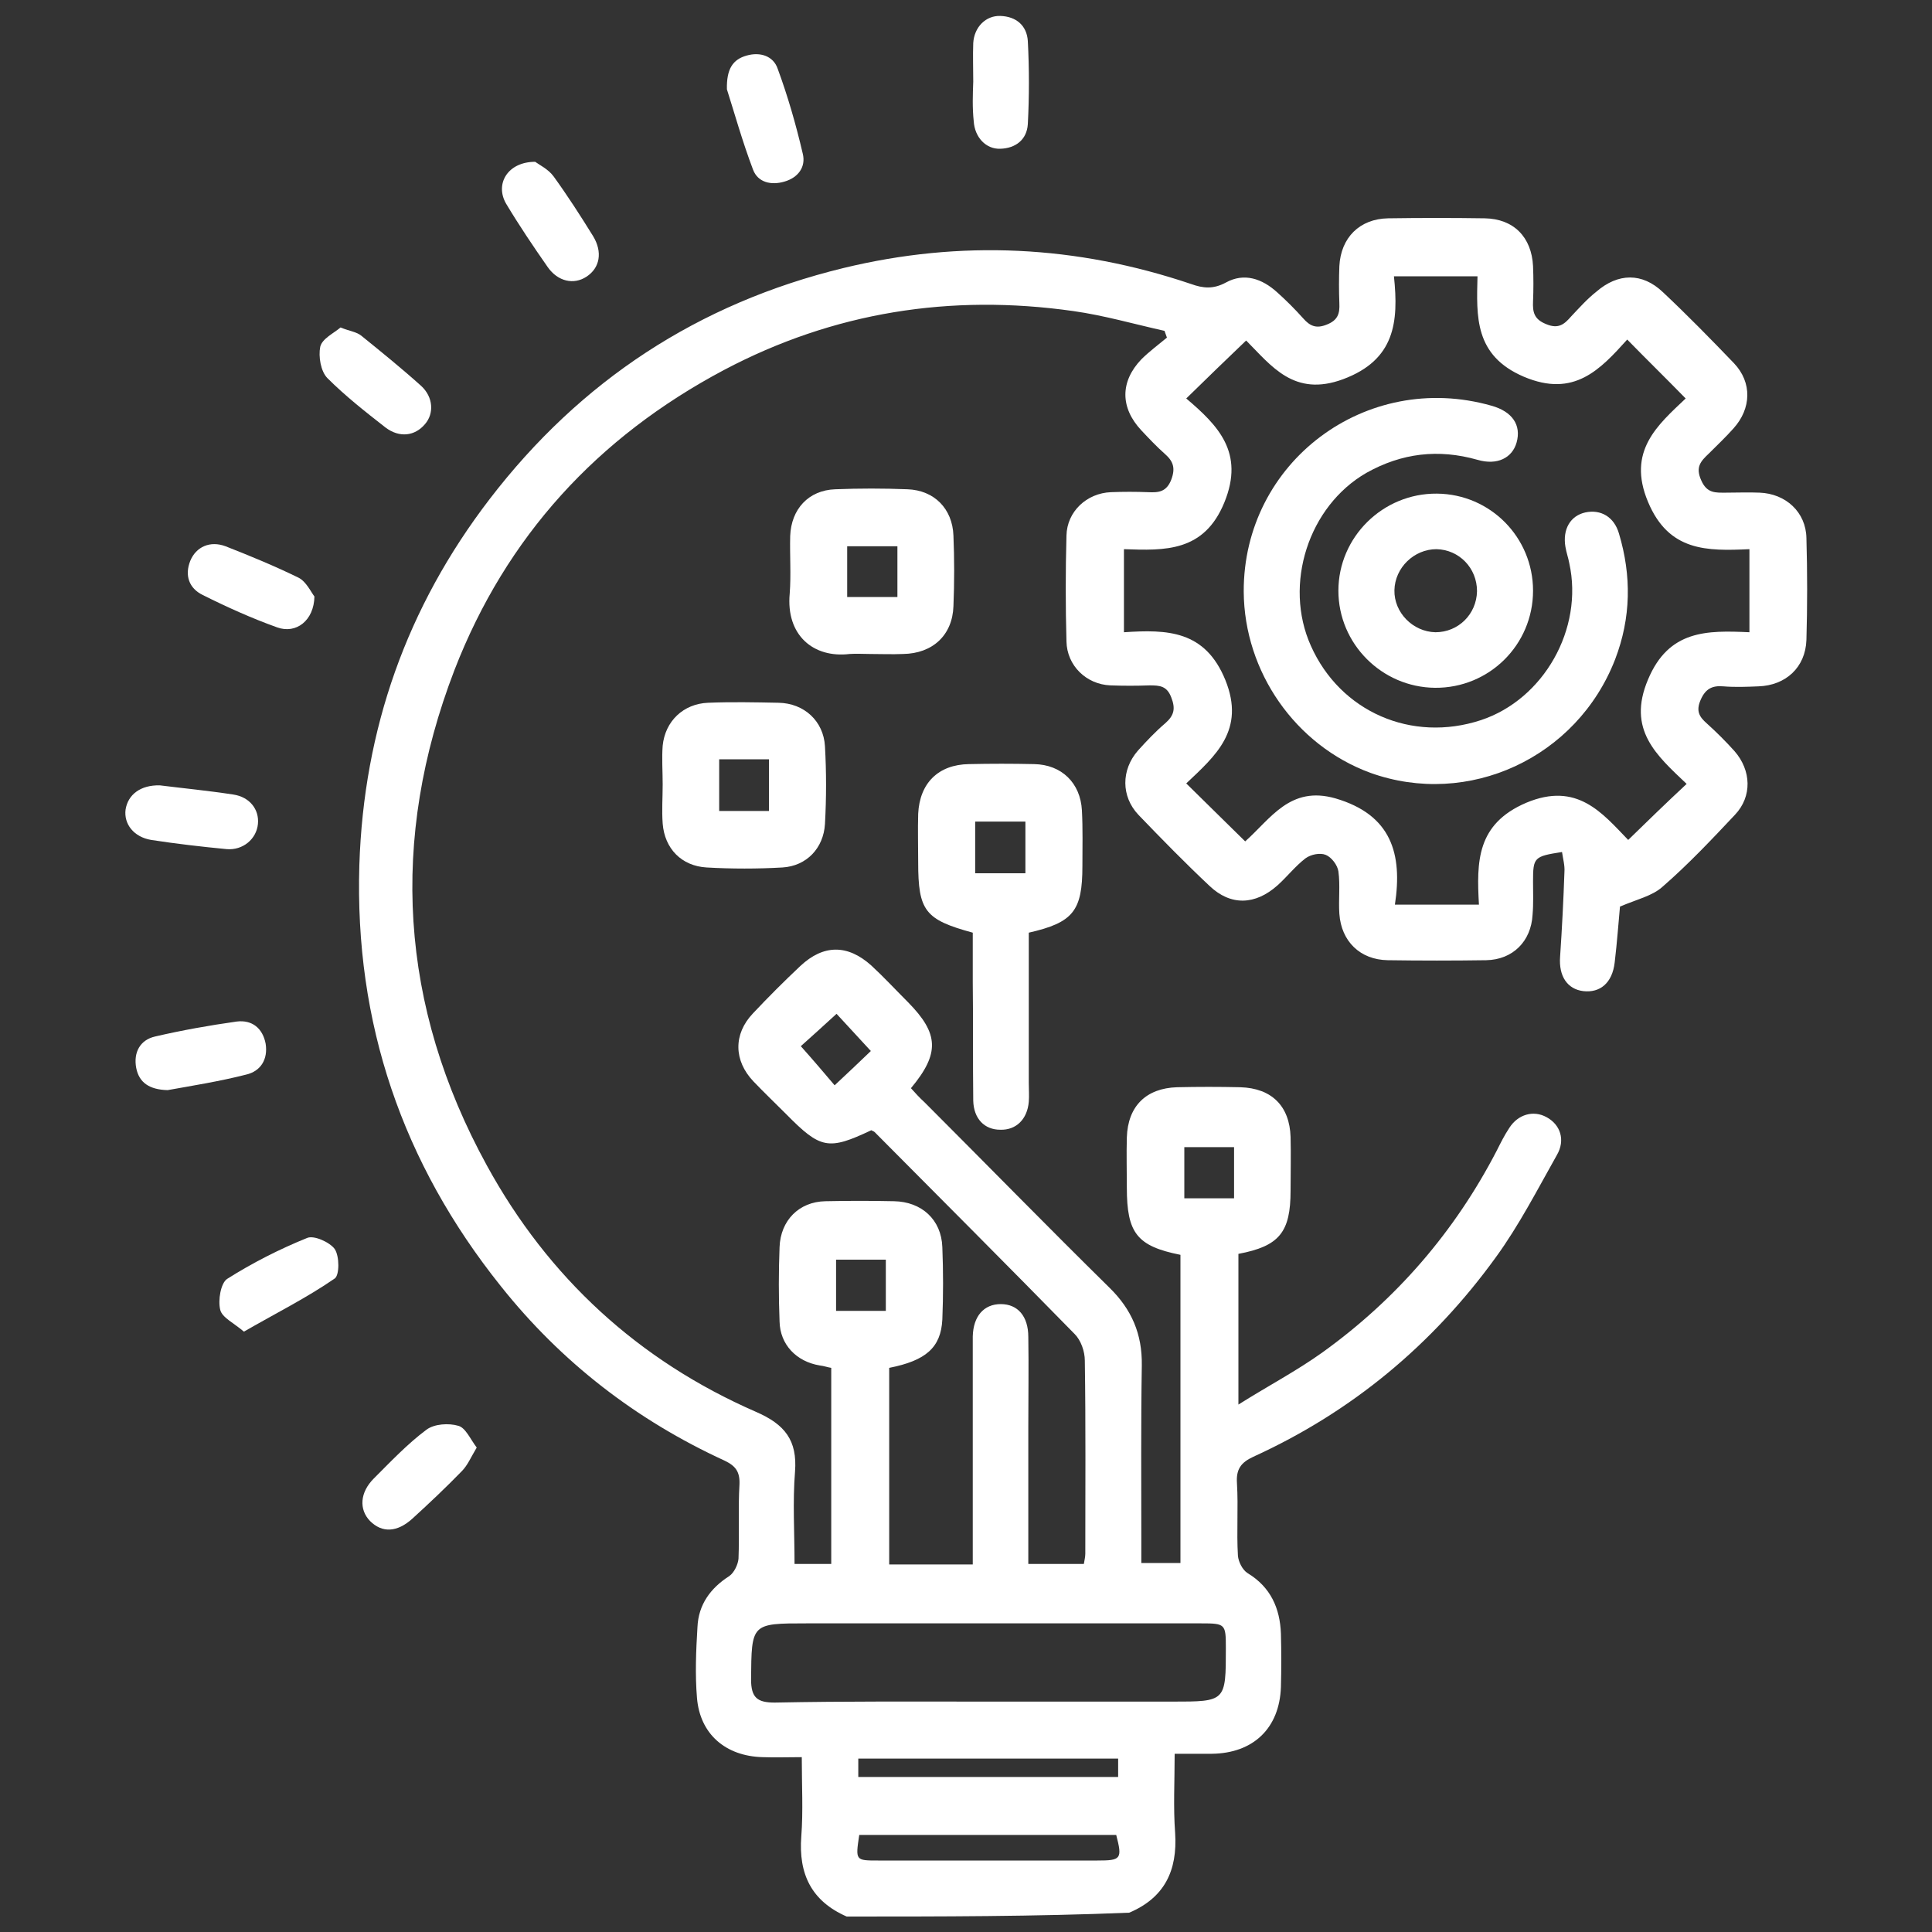
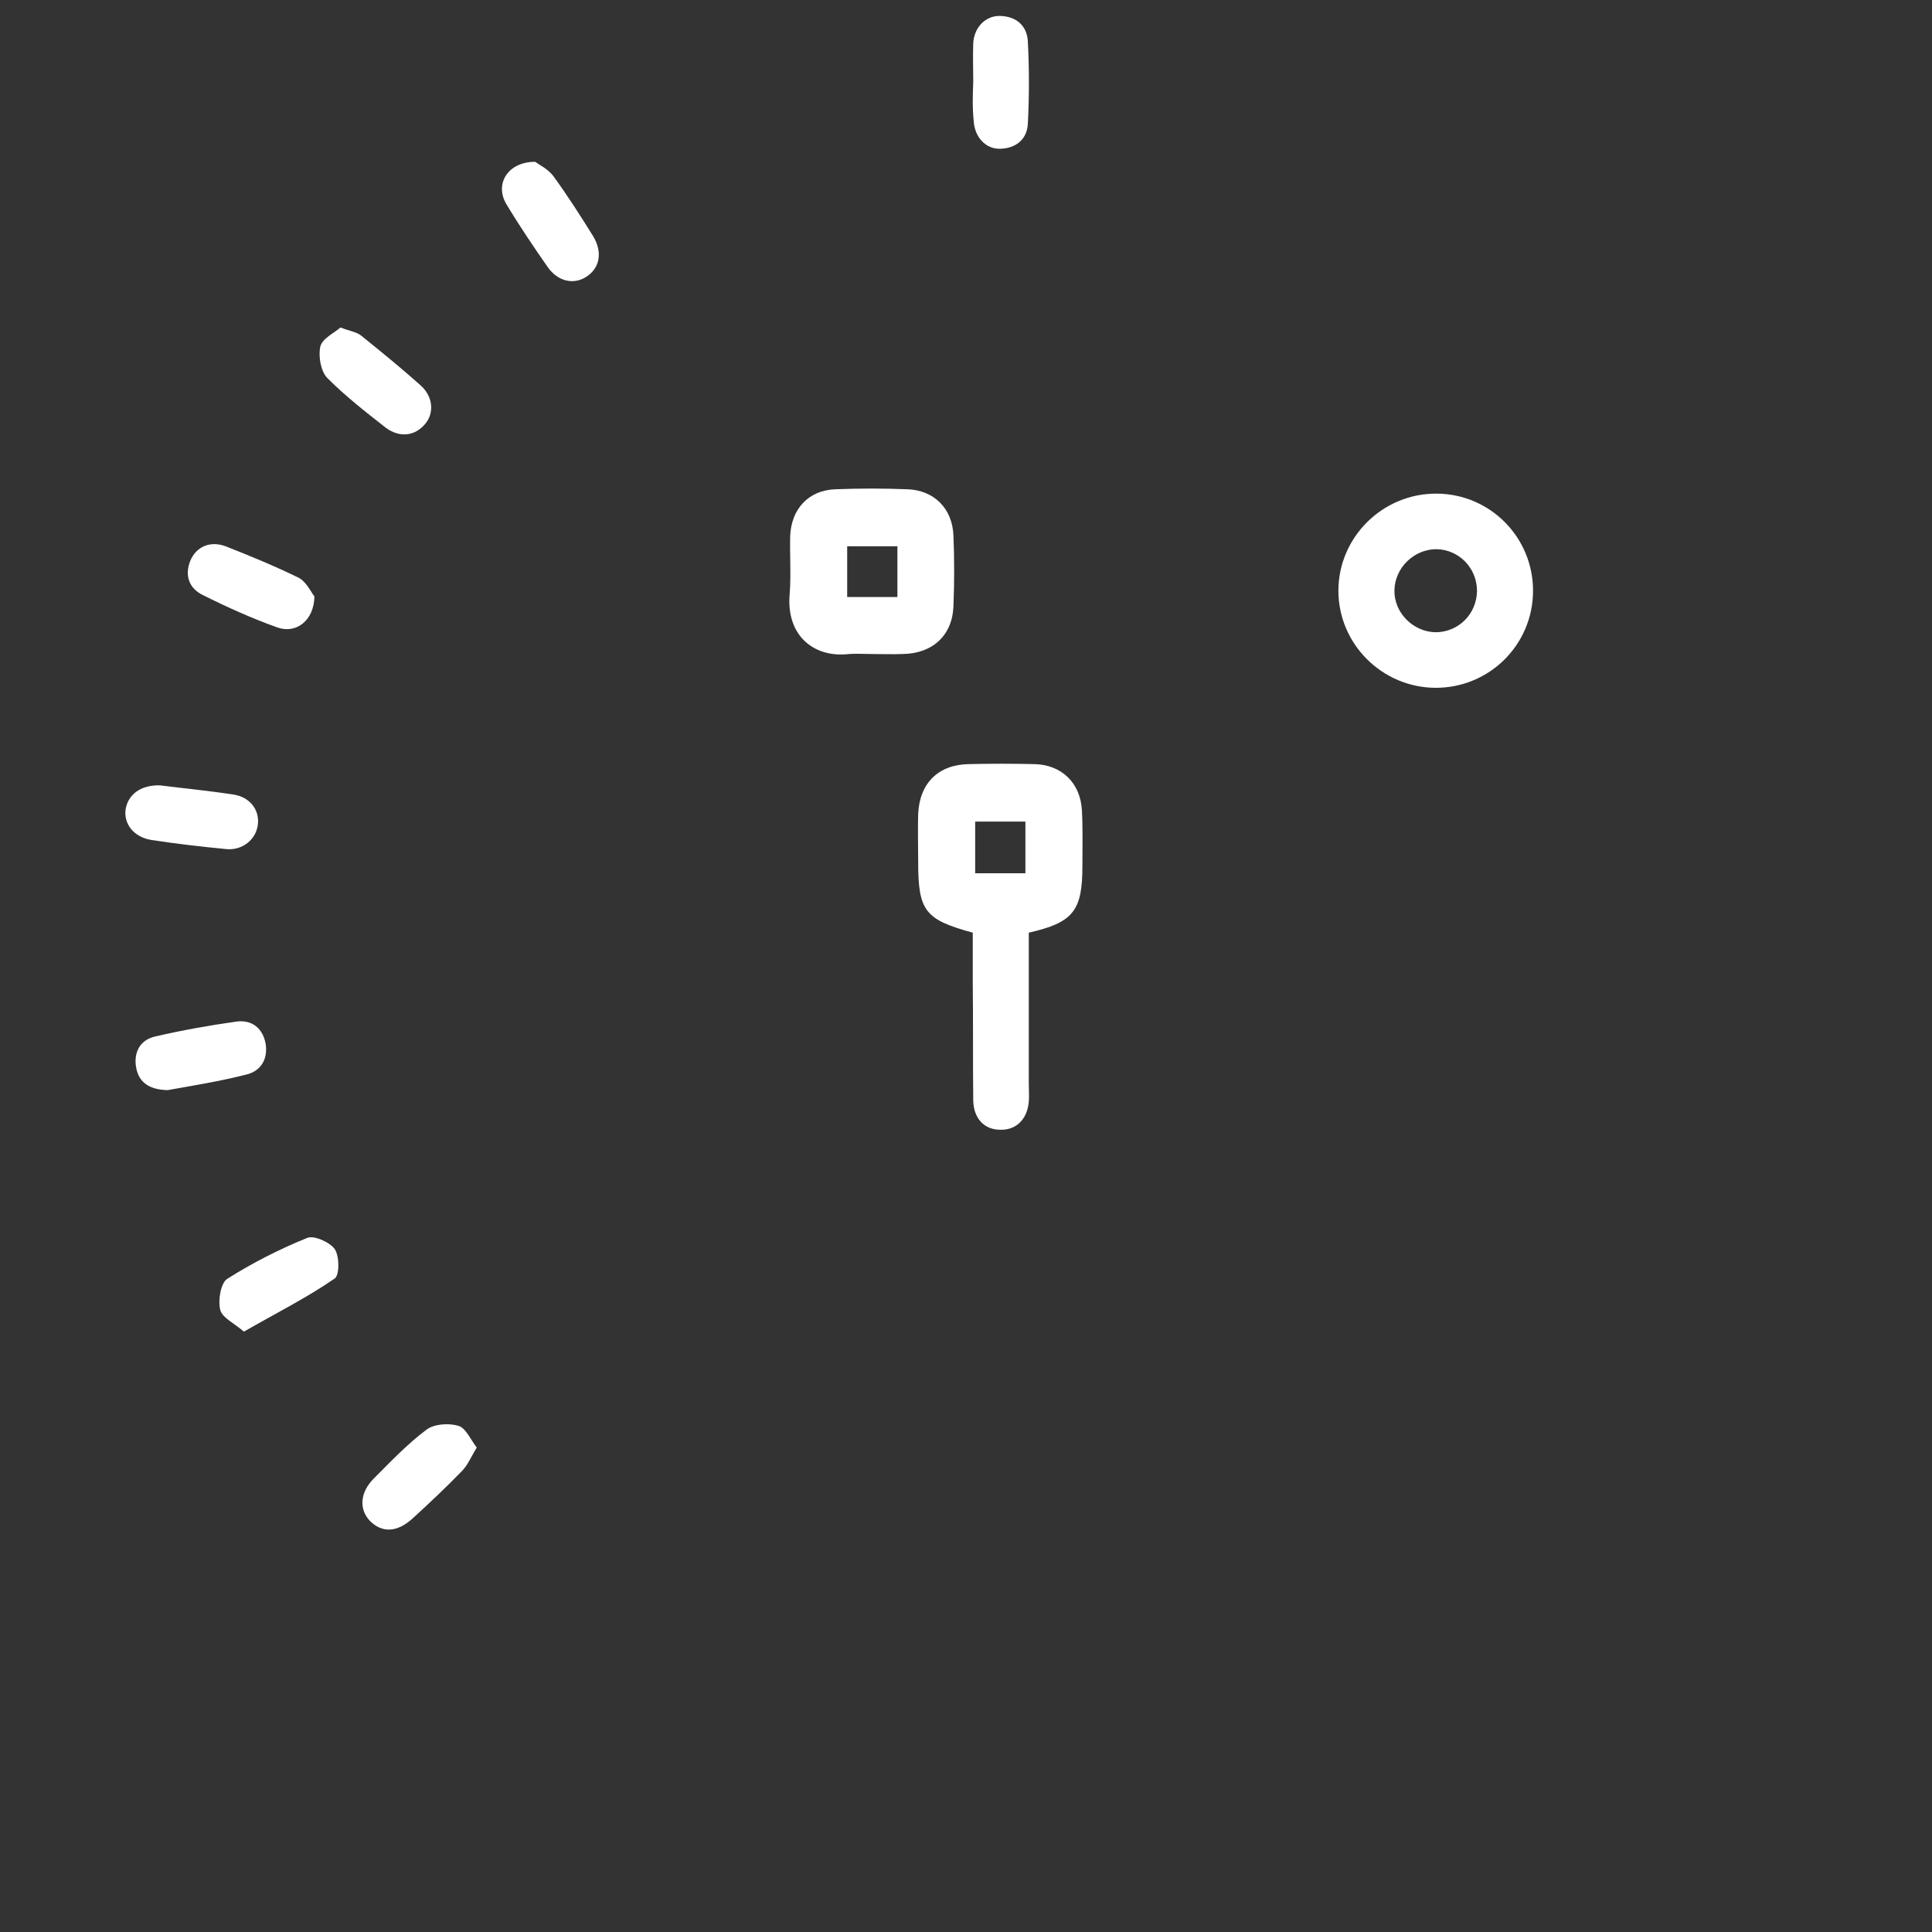
<svg xmlns="http://www.w3.org/2000/svg" version="1.1" id="Layer_1" x="0px" y="0px" viewBox="0 0 400 400" style="enable-background:new 0 0 400 400;" xml:space="preserve">
  <rect x="0" y="0" width="400" height="400" fill="#333333" stroke="none" />
  <style type="text/css">
	.st0{fill:#FFFFFF;}
</style>
  <g>
-     <path class="st0" d="M175.3,396.8c-7.3-3.2-10-8.8-9.4-16.6c0.4-5.2,0.1-10.5,0.1-16.4c-2.9,0-5.5,0.1-8.1,0   c-7.7-0.2-13-4.8-13.6-12.3c-0.4-4.8-0.2-9.7,0.1-14.6c0.2-4.7,2.7-8.1,6.6-10.6c1-0.7,1.8-2.4,1.9-3.6c0.2-5.1-0.1-10.3,0.2-15.4   c0.1-2.6-0.8-3.8-3.1-4.9c-18.3-8.4-33.8-20.4-46.3-36.1c-20.4-25.5-30.3-54.5-29.3-87.2c0.9-28.1,9.8-53.4,27-75.8   c18.8-24.5,43.2-40.5,73.2-47.8c24.3-5.9,48.3-4.7,72,3.3c2.5,0.9,4.6,1.1,7.2-0.3c3.8-2.1,7.5-0.8,10.6,2c1.9,1.7,3.7,3.5,5.4,5.4   c1.4,1.6,2.7,2.2,4.9,1.3c2.3-0.9,2.7-2.3,2.6-4.4c-0.1-2.6-0.1-5.1,0-7.7c0.3-5.9,4.2-9.8,10.1-9.9c6.7-0.1,13.4-0.1,20,0   c6,0.1,9.7,3.9,10,9.9c0.1,2.4,0.1,4.9,0,7.3c-0.1,2.2,0.2,3.7,2.7,4.7c2.6,1.1,3.8,0,5.2-1.6c1.7-1.8,3.3-3.6,5.2-5.1   c4.5-3.9,9.5-4,13.8,0.1c5,4.7,9.9,9.7,14.7,14.7c3.8,4,3.6,9.4-0.1,13.5c-1.6,1.8-3.4,3.5-5.1,5.2c-1.7,1.6-2.8,2.8-1.6,5.5   c1.2,2.8,3,2.6,5.2,2.6c2.3,0,4.6-0.1,6.9,0c5.4,0.2,9.6,4,9.7,9.4c0.2,7,0.2,14.1,0,21.1c-0.2,5.7-4.3,9.4-9.9,9.6   c-2.4,0.1-4.9,0.2-7.3,0c-2.3-0.2-3.7,0.5-4.7,2.8c-1,2.3-0.3,3.5,1.3,4.9c2,1.8,3.9,3.7,5.7,5.7c3.5,4,3.7,9.4,0.1,13.2   c-4.8,5.1-9.7,10.3-15,14.9c-2.1,1.9-5.3,2.6-8.8,4.1c-0.3,3.2-0.6,7.4-1.1,11.6c-0.5,4.2-3,6.3-6.5,5.9c-3.3-0.4-5.1-3.1-4.8-7.1   c0.4-5.9,0.7-11.8,0.9-17.6c0.1-1.3-0.3-2.7-0.5-4.1c-5.8,0.9-6,1.1-6,6.1c0,2.3,0.1,4.6-0.1,6.9c-0.3,5.5-4.1,9.3-9.6,9.4   c-6.8,0.1-13.6,0.1-20.4,0c-5.7-0.1-9.6-3.9-10-9.6c-0.2-2.9,0.2-5.9-0.2-8.8c-0.2-1.3-1.4-2.9-2.6-3.4c-1.2-0.5-3.1-0.1-4.2,0.7   c-2.1,1.6-3.8,3.8-5.8,5.6c-4.6,4.1-9.7,4.3-14.1,0.1c-5-4.7-9.9-9.7-14.7-14.7c-3.6-3.8-3.6-9.3-0.1-13.3c1.8-2,3.7-4,5.7-5.7   c1.8-1.6,2.1-3,1.2-5.3c-0.9-2.4-2.4-2.5-4.5-2.5c-2.7,0.1-5.4,0.1-8.1,0c-5-0.2-9-4.1-9.1-9.1c-0.2-7.3-0.2-14.6,0-21.9   c0.1-5,4.2-8.8,9.2-9c2.6-0.1,5.1-0.1,7.7,0c2.1,0.1,3.8,0,4.8-2.6c0.9-2.4,0.4-3.8-1.3-5.3c-1.7-1.5-3.3-3.2-4.9-4.9   c-4.4-4.7-4.4-10.1,0-14.7c1.6-1.6,3.5-3,5.3-4.5c-0.2-0.5-0.3-0.9-0.5-1.4c-6.3-1.4-12.5-3.2-18.9-4.1   c-25.4-3.6-49.6,0.2-72.3,12.2c-26.2,13.9-45.1,34.5-55.8,62.1c-13.5,35.1-11.4,69.6,6.7,102.6c12.7,23.2,31.4,40.4,55.7,51   c6,2.6,8.6,5.9,8.1,12.4c-0.5,6.2-0.1,12.5-0.1,19.1c2.5,0,4.9,0,7.6,0c0-13.4,0-26.9,0-40.6c-0.7-0.1-1.5-0.4-2.4-0.5   c-4.8-0.8-8.2-4.3-8.3-9.1c-0.2-5.1-0.2-10.3,0-15.4c0.2-5.5,4-9.4,9.5-9.5c4.7-0.1,9.5-0.1,14.2,0c5.7,0.1,9.8,3.8,10,9.5   c0.2,5,0.2,10,0,15c-0.3,5.8-3.4,8.5-11,10c0,13.4,0,26.9,0,40.7c5.6,0,11.2,0,17.3,0c0-1.4,0-2.7,0-4.1c0-13.5,0-26.9,0-40.4   c0-0.9,0-1.8,0-2.7c0.1-4.2,2.3-6.7,5.8-6.7c3.5,0,5.7,2.5,5.7,6.8c0.1,6.1,0,12.3,0,18.4c0,9.5,0,18.9,0,28.6c4,0,7.6,0,11.5,0   c0.1-0.7,0.3-1.4,0.3-2.1c0-13.3,0.1-26.7-0.1-40c0-1.9-0.8-4.2-2.1-5.5c-13.7-14-27.6-27.9-41.4-41.8c-0.2-0.2-0.4-0.2-0.7-0.4   c-8.9,4.2-10.5,3.9-17.6-3.3c-2.3-2.3-4.6-4.5-6.8-6.8c-4.1-4.3-4.2-9.8-0.1-14.1c3.2-3.4,6.4-6.6,9.8-9.8   c4.8-4.5,9.8-4.5,14.7-0.1c2.6,2.4,5.1,5.1,7.6,7.6c6.4,6.5,6.6,10.6,0.6,17.8c0.9,1,1.8,2,2.8,2.9c12.8,12.8,25.4,25.7,38.3,38.4   c4.6,4.5,6.8,9.6,6.7,16.1c-0.2,12.2-0.1,24.3-0.1,36.5c0,1.4,0,2.8,0,4.4c2.8,0,5.3,0,8.1,0c0-21.2,0-42.5,0-63.8   c-9-1.8-11.1-4.5-11.1-13.9c0-3.5-0.1-6.9,0-10.4c0.2-6.5,4-10.2,10.4-10.4c4.4-0.1,8.7-0.1,13.1,0c6.5,0.2,10.2,3.9,10.4,10.3   c0.1,3.7,0,7.4,0,11.1c0,8.6-2.3,11.5-10.8,13.1c0,10,0,20.1,0,31.2c6.2-3.9,12.1-7,17.4-10.8c15.3-11,27.4-25,36.1-41.8   c0.8-1.6,1.6-3.2,2.6-4.7c1.8-2.8,5-3.7,7.7-2.2c2.8,1.5,4,4.7,2.1,7.9c-4,7.1-7.8,14.5-12.6,21.1c-13.1,18.1-29.8,32-50.2,41.3   c-2.6,1.2-3.6,2.6-3.4,5.5c0.3,5-0.1,10,0.2,15c0.1,1.2,0.9,2.9,2,3.6c4.8,2.9,6.7,7.3,6.9,12.5c0.1,3.7,0.1,7.4,0,11.1   c-0.3,8.5-5.7,13.7-14.3,13.8c-2.4,0-4.8,0-7.7,0c0,5.8-0.3,11.1,0.1,16.4c0.5,7.8-2.2,13.4-9.5,16.5   C214.3,396.8,194.8,396.8,175.3,396.8z M349.2,162.3c-6.2-5.9-12.4-11.2-8-21.6c4.3-10.3,12.2-10.2,21-9.8c0-5.9,0-11.3,0-17.2   c-8.8,0.4-16.7,0.5-21-9.8c-4.4-10.5,2-15.9,7.8-21.4c-4.2-4.3-8.1-8.1-12.1-12.2c-5.6,6.2-11,12.1-21.4,7.7   c-10.3-4.4-9.8-12.5-9.6-20.8c-6,0-11.4,0-17.3,0c1,9.5,0.2,17.3-10.5,21.3c-10.2,3.8-14.9-2.8-20.1-8c-4.2,4-8.2,7.9-12.4,12   c6.6,5.6,12.1,11.2,7.9,21.5c-4.2,10.3-12.3,10-20.8,9.7c0,6,0,11.5,0,17.2c9-0.6,16.8-0.4,21,9.9c4.2,10.4-2.1,15.7-8.1,21.4   c4.3,4.2,8.2,8.1,12.2,12c5.3-4.7,9.3-11.6,18.7-8.9c11.6,3.4,13.9,11.5,12.3,22c6.1,0,11.5,0,17.4,0c-0.5-8.9-0.5-16.7,9.8-21.1   c10.5-4.4,15.7,2.1,21.1,7.7C341,170.1,344.9,166.3,349.2,162.3z M204.6,352.3c12.7,0,25.4,0,38.1,0c11.1,0,11.1,0,11.1-11.1   c0-5-0.1-5.1-5.2-5.1c-27.2,0-54.4,0-81.5,0c-11.6,0-11.5,0-11.6,11.6c0,3.8,1.3,4.8,4.9,4.8C175.1,352.2,189.8,352.3,204.6,352.3z    M177.9,379.9c-0.8,5.3-0.8,5.3,3.9,5.3c15.1,0,30.2,0,45.4,0c4.9,0,5.2-0.3,3.9-5.3C213.4,379.9,195.6,379.9,177.9,379.9z    M231.5,364.1c-18.1,0-35.9,0-53.8,0c0,1.4,0,2.5,0,3.8c18,0,35.9,0,53.8,0C231.5,366.5,231.5,365.4,231.5,364.1z M180.3,217.6   c-2.5-2.7-4.9-5.3-7.1-7.7c-2.7,2.5-5.3,4.8-7.4,6.7c2.5,2.8,4.8,5.5,7,8.1C175.6,222.1,178.1,219.7,180.3,217.6z M255.5,237.5   c-3.7,0-7,0-10.3,0c0,3.8,0,7.2,0,10.6c3.6,0,6.9,0,10.3,0C255.5,244.6,255.5,241.2,255.5,237.5z M183.4,260.8c-3.6,0-6.9,0-10.3,0   c0,3.7,0,7.2,0,10.6c3.6,0,6.9,0,10.3,0C183.4,267.8,183.4,264.4,183.4,260.8z" />
    <path class="st0" d="M213,193.1c0,10.5,0,20.8,0,31.2c0,1.3,0.1,2.6,0,3.8c-0.3,3.6-2.6,5.9-5.9,5.8c-3.3,0-5.5-2.3-5.6-6   c-0.1-8.2,0-16.4-0.1-24.6c0-3.4,0-6.9,0-10.2c-9.9-2.7-11.3-4.5-11.3-14.6c0-3.3-0.1-6.7,0-10c0.3-6.4,4.2-10.2,10.5-10.3   c4.5-0.1,9-0.1,13.5,0c5.7,0.1,9.6,3.9,9.9,9.6c0.2,3.8,0.1,7.7,0.1,11.5C224.1,188.6,222.2,191,213,193.1z M201.9,170.1   c0,3.8,0,7.2,0,10.7c3.6,0,7,0,10.4,0c0-3.7,0-7.1,0-10.7C208.8,170.1,205.5,170.1,201.9,170.1z" />
-     <path class="st0" d="M137.2,162.4c0-2.7-0.2-5.4,0-8c0.5-5.1,4.3-8.7,9.4-8.9c4.9-0.2,9.7-0.1,14.6,0c5.3,0.1,9.3,3.8,9.6,9   c0.3,5.3,0.3,10.7,0,16.1c-0.3,5-3.8,8.7-8.8,9c-5.2,0.3-10.5,0.3-15.7,0c-5.2-0.3-8.7-3.9-9.1-9.1   C137,167.8,137.2,165.1,137.2,162.4C137.2,162.4,137.2,162.4,137.2,162.4z M148.9,167.9c3.8,0,7,0,10.3,0c0-3.8,0-7.3,0-10.7   c-3.6,0-6.9,0-10.3,0C148.9,160.8,148.9,164.2,148.9,167.9z" />
    <path class="st0" d="M180.1,135.4c-1.4,0-2.8-0.1-4.2,0c-7.5,0.9-13.2-3.9-12.4-12.5c0.3-3.9,0-7.9,0.1-11.9   c0.2-5.6,3.8-9.5,9.3-9.7c5-0.2,10-0.2,15,0c5.5,0.2,9.3,4,9.5,9.6c0.2,4.8,0.2,9.7,0,14.6c-0.2,6-4.3,9.8-10.4,9.9   C184.7,135.5,182.4,135.4,180.1,135.4z M185.8,113.1c-3.7,0-7.1,0-10.4,0c0,3.7,0,7.1,0,10.5c3.6,0,6.9,0,10.4,0   C185.8,120.1,185.8,116.8,185.8,113.1z" />
    <path class="st0" d="M201.5,16.9c0-2.7-0.1-5.4,0-8c0.2-3.3,2.6-5.7,5.6-5.6c3.3,0.1,5.5,2,5.7,5.2c0.3,5.7,0.3,11.5,0,17.2   c-0.2,3.2-2.5,5-5.7,5.1c-3,0.1-5.3-2.4-5.5-5.7C201.3,22.3,201.4,19.6,201.5,16.9z" />
-     <path class="st0" d="M33.1,162.6c4.8,0.6,10,1.1,15.2,1.9c3.4,0.5,5.4,3.1,5.1,6.1c-0.3,3.1-3.1,5.5-6.5,5.2   c-5.2-0.5-10.4-1.1-15.6-1.9c-3.6-0.6-5.7-3.3-5.3-6.3C26.5,164.5,29.1,162.5,33.1,162.6z" />
+     <path class="st0" d="M33.1,162.6c4.8,0.6,10,1.1,15.2,1.9c3.4,0.5,5.4,3.1,5.1,6.1c-0.3,3.1-3.1,5.5-6.5,5.2   c-5.2-0.5-10.4-1.1-15.6-1.9c-3.6-0.6-5.7-3.3-5.3-6.3C26.5,164.5,29.1,162.5,33.1,162.6" />
    <path class="st0" d="M110.8,33.5c0.8,0.6,2.7,1.5,3.8,3c2.9,4,5.6,8.2,8.2,12.4c2,3.3,1.4,6.6-1.4,8.4c-2.6,1.7-5.9,1-8-2   c-3-4.3-5.9-8.6-8.6-13.1C102.4,38.1,105.1,33.5,110.8,33.5z" />
    <path class="st0" d="M65.1,123.5c-0.1,5-3.8,7.8-7.7,6.4c-5.3-1.9-10.4-4.2-15.4-6.7c-2.9-1.4-3.8-4.1-2.6-7.1   c1.2-2.9,4.1-4.2,7.3-3c5.1,2,10.2,4.1,15.1,6.5C63.4,120.4,64.4,122.6,65.1,123.5z" />
    <path class="st0" d="M34.7,225.7c-3.7-0.1-5.9-1.5-6.5-4.6c-0.6-3.2,0.8-5.8,3.9-6.5c5.6-1.3,11.2-2.3,16.9-3.1   c3.2-0.4,5.4,1.4,6,4.6c0.5,3.2-1,5.7-4.1,6.4C45.4,223.9,39.7,224.8,34.7,225.7z" />
-     <path class="st0" d="M150.5,18.5c-0.1-4.2,1.2-6.2,4.1-7c2.8-0.8,5.5,0.1,6.4,2.7c2.1,5.7,3.8,11.6,5.2,17.6c0.7,2.8-1,5-3.8,5.8   c-2.7,0.8-5.5,0.2-6.5-2.5C153.7,29.3,152,23.2,150.5,18.5z" />
    <path class="st0" d="M70.5,67.8c2,0.8,3.3,0.9,4.3,1.7c4.2,3.4,8.4,6.8,12.4,10.4c2.5,2.3,2.7,5.7,0.8,7.9   c-2.1,2.5-5.3,2.9-8.2,0.7c-4.1-3.2-8.3-6.5-12-10.2c-1.4-1.4-1.9-4.5-1.5-6.5C66.7,70.1,69.1,69,70.5,67.8z" />
    <path class="st0" d="M50.5,275.7c-2.1-1.8-4.5-2.9-4.9-4.5c-0.5-2,0.1-5.5,1.4-6.4c5.2-3.3,10.9-6.2,16.6-8.5   c1.4-0.6,4.7,0.9,5.7,2.3c1,1.5,1,5.4,0,6.1C63.5,268.7,57.1,271.9,50.5,275.7z" />
    <path class="st0" d="M98.7,299.7c-1.2,2-1.9,3.7-3.1,4.9c-3.3,3.4-6.7,6.6-10.2,9.8c-3.2,2.9-6.3,3-8.8,0.5   c-2.3-2.4-2.1-5.9,0.8-8.8c3.5-3.5,7-7.2,10.9-10.1c1.6-1.2,4.6-1.4,6.6-0.8C96.4,295.6,97.4,298,98.7,299.7z" />
-     <path class="st0" d="M257.5,122.5c-0.1-26.8,25.3-45.9,51.3-38.5c4.3,1.2,6.2,4,5.2,7.6c-0.9,3.2-4,4.8-8.1,3.6   c-8.1-2.3-15.7-1.4-23,2.7c-12,6.9-17.2,23.1-11.5,35.8c6.1,13.7,20.9,20.1,35.2,15.4c13-4.3,21.3-18.9,18.3-32.5   c-0.2-1.1-0.6-2.2-0.8-3.4c-0.6-3.6,1-6.4,4.1-7.1c3.2-0.7,6,0.9,7,4.4c2.6,8.7,2.5,17.4-0.8,26c-7.9,20.4-30.4,30.8-50.7,23.5   C268.2,154.3,257.6,139.1,257.5,122.5z" />
    <path class="st0" d="M297.1,142.4c-11-0.1-20-9.1-20-20.1c0-11.1,9.2-20.2,20.4-20.1c11.1,0.1,19.9,9.1,19.9,20.1   C317.4,133.5,308.3,142.5,297.1,142.4z M297.2,130.9c4.7,0,8.5-3.7,8.6-8.5c0-4.8-3.7-8.6-8.4-8.7c-4.6,0-8.6,3.8-8.7,8.5   C288.6,126.8,292.5,130.8,297.2,130.9z" />
  </g>
</svg>